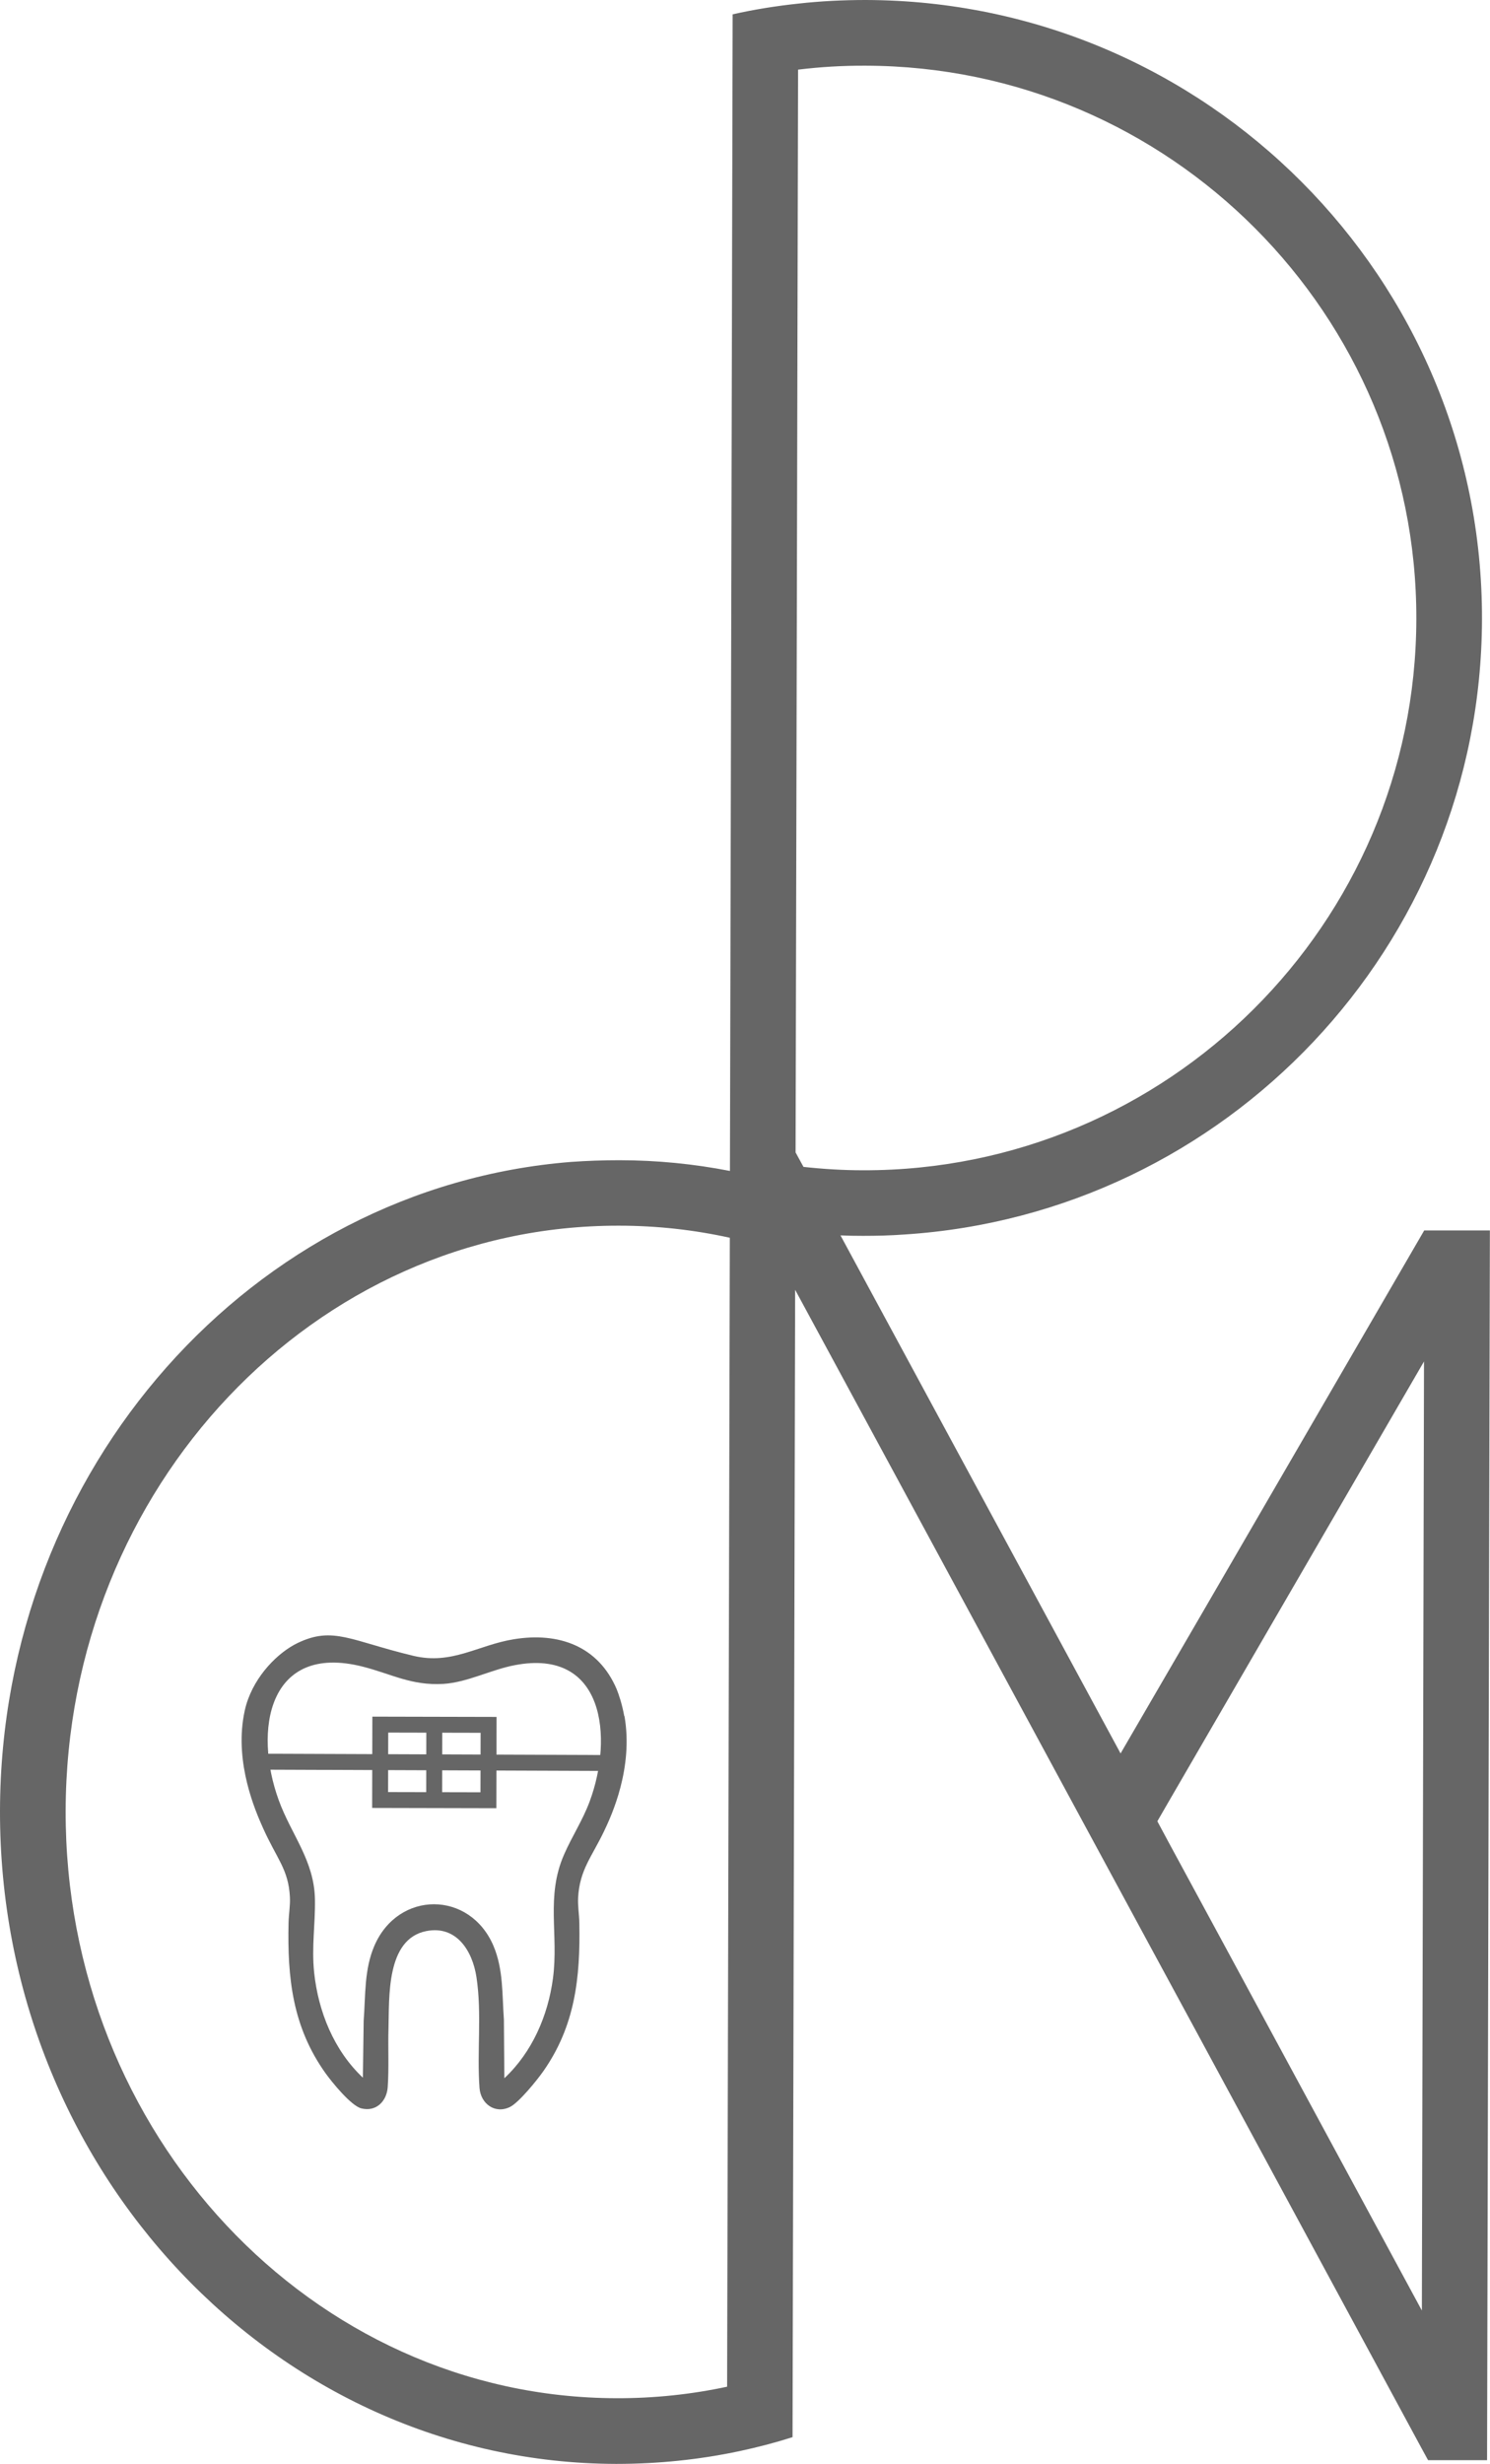
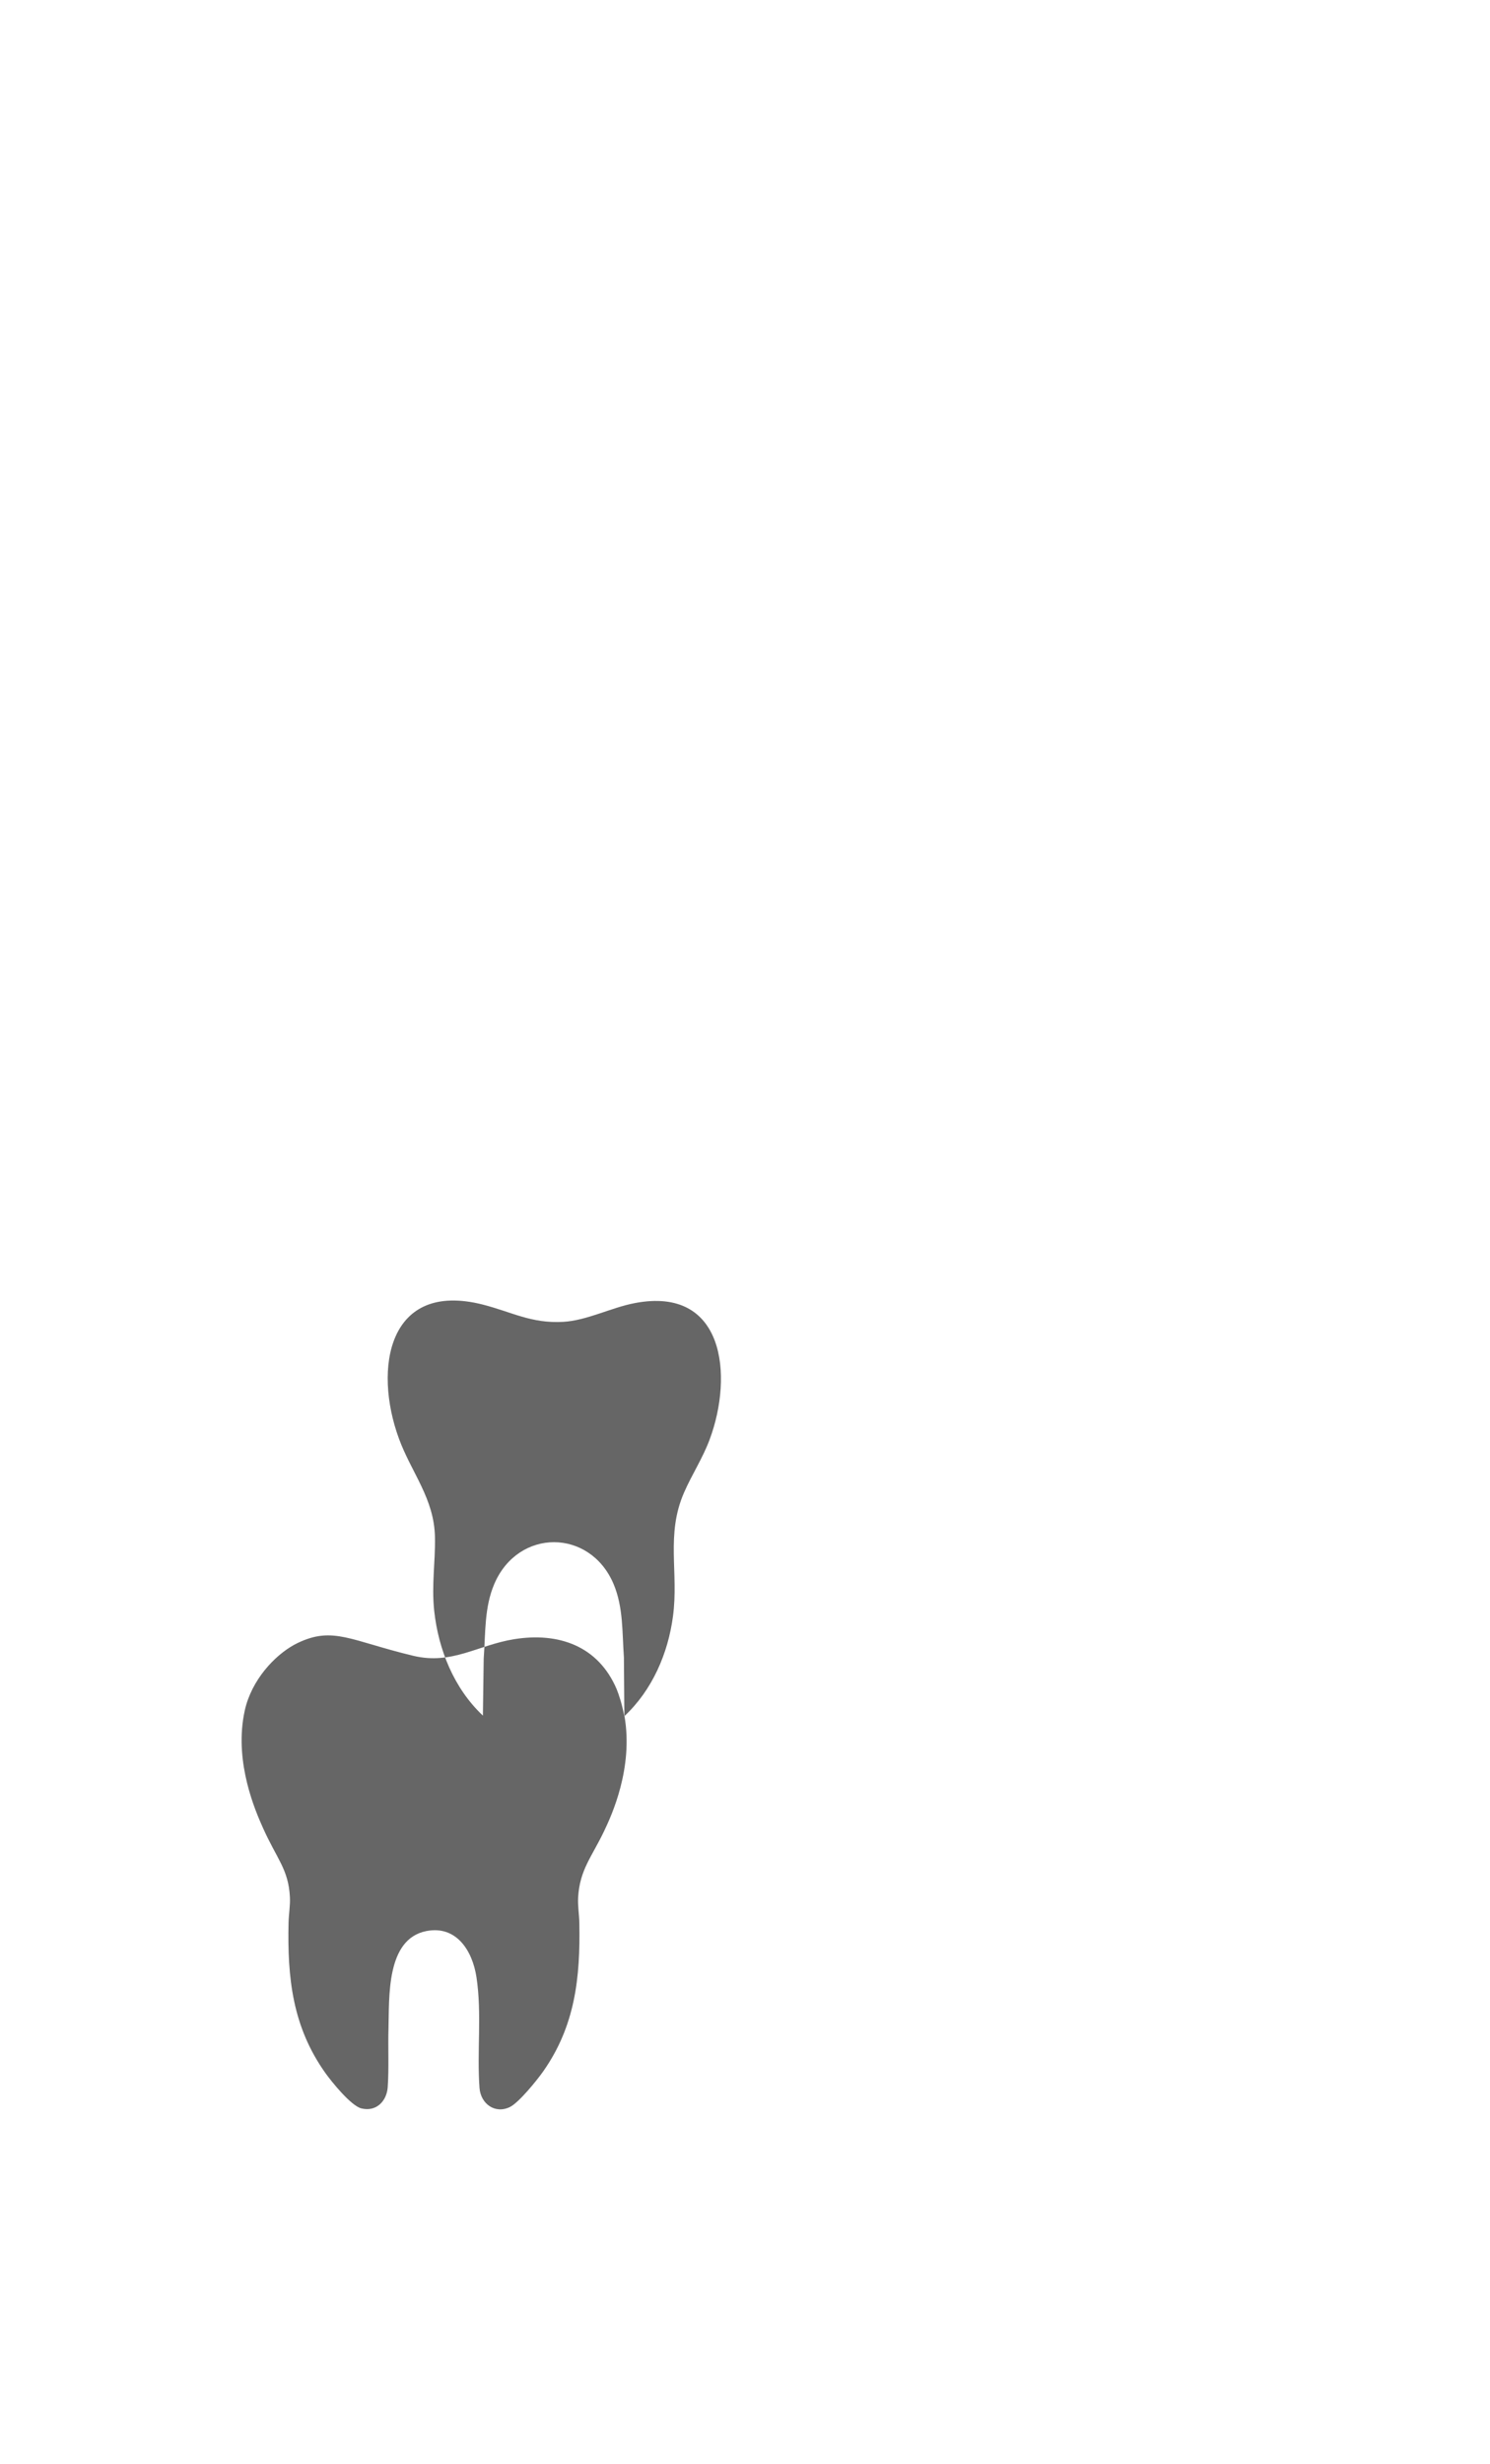
<svg xmlns="http://www.w3.org/2000/svg" id="Calque_2" data-name="Calque 2" width="132.09" height="218.31" viewBox="0 0 132.09 218.31">
  <defs>
    <style> .cls-1 { fill: none; } .cls-1, .cls-2 { stroke: #666; stroke-miterlimit: 10; stroke-width: 1.41px; } .cls-3, .cls-2 { fill: #666; } </style>
  </defs>
  <g id="Calque_1-2" data-name="Calque 1">
    <g>
-       <path class="cls-3" d="M126.27,109l-19.48,33.55-4.17,7.17-3.28,5.64-22.18-41-2.65-4.9c.66.03,1.32.04,1.99.04,1.23,0,2.46-.03,3.67-.12,28.49-1.82,51.14-25.54,51.21-54.51C131.45,24.68,106.94.07,76.75,0c-2.02,0-4.01.1-5.98.32-1.97.21-3.92.52-5.82.95l-.24,102.48c-3.18-.62-6.46-.95-9.82-.95-1.43,0-2.85.05-4.26.15C22.42,105.18.07,130.09,0,160.42c-.07,31.85,24.43,57.82,54.62,57.89,3.74,0,7.4-.38,10.93-1.13,1.6-.34,3.17-.75,4.71-1.24l.23-101.66,31.77,58.72,3.95,7.29,19.8,36.61.59,1.08h5.23s.25-108.96.25-108.96h-5.82ZM64.46,211.47c-3.17.68-6.46,1.03-9.82,1.02-26.99-.06-48.89-23.42-48.82-52.06s22.07-51.89,49.06-51.83c3.36,0,6.65.37,9.82,1.07l-.24,101.8ZM70.53,102.1l.22-95.93c1.96-.24,3.96-.36,5.98-.35,26.98.06,48.89,22.06,48.83,49.04-.06,26.99-22.07,48.89-49.05,48.83-1.78,0-3.55-.11-5.28-.3l-.7-1.28ZM126.05,204.72l-17.64-32.61-4.79-8.84-1.02-1.9,1.08-1.87,5.05-8.7,17.51-30.17-.19,84.09Z" />
      <g>
        <g id="TsjnTA">
-           <path class="cls-3" d="M55.36,152.05c.8,4.59-1.14,8.8-1.79,10.16-1.09,2.3-2.18,3.44-2.32,5.93-.04.75.1,1.51.11,2.26.09,4.83-.37,9.1-3.21,13.14-.55.78-2.15,2.76-2.95,3.15-1.32.64-2.58-.29-2.69-1.68-.24-3.19.22-6.59-.27-9.82-.35-2.32-1.76-4.62-4.45-4.09-3.58.71-3.27,5.89-3.35,8.64-.05,1.68.05,3.55-.07,5.2-.09,1.25-1.04,2.2-2.34,1.87-.91-.23-2.62-2.34-3.19-3.14-2.91-4.1-3.37-8.41-3.26-13.33.02-.75.16-1.5.12-2.26-.13-2.48-1.17-3.38-2.41-6.17-.68-1.52-2.45-5.63-1.68-9.91.05-.28.11-.58.23-.99.78-2.59,2.84-4.62,4.56-5.44,3.14-1.5,4.69-.19,10.24,1.14,3.43.82,5.71-.95,8.93-1.47,3.96-.64,7.47.6,9.1,4.43.2.5.48,1.33.67,2.38ZM44.72,184.13c2.45-2.29,3.86-5.53,4.3-8.84.52-3.9-.65-7.23.98-10.96.7-1.61,1.66-3.05,2.28-4.73,2.1-5.66,1.31-13.59-6.65-12.06-2.1.4-4.24,1.54-6.34,1.66-2.83.16-4.55-.87-7.13-1.53-8.39-2.13-9.72,5.64-7.44,11.86,1.11,3.04,3.14,5.32,3.2,8.76.04,2.21-.31,4.19-.07,6.49.37,3.47,1.76,6.9,4.32,9.31l.07-5.06c.17-2.24.04-4.52.95-6.63,2.12-4.91,8.47-4.9,10.56.02.88,2.08.76,4.31.92,6.52l.04,5.17Z" />
+           <path class="cls-3" d="M55.36,152.05c.8,4.59-1.14,8.8-1.79,10.16-1.09,2.3-2.18,3.44-2.32,5.93-.04.75.1,1.51.11,2.26.09,4.83-.37,9.1-3.21,13.14-.55.78-2.15,2.76-2.95,3.15-1.32.64-2.58-.29-2.69-1.68-.24-3.19.22-6.59-.27-9.82-.35-2.32-1.76-4.62-4.45-4.09-3.58.71-3.27,5.89-3.35,8.64-.05,1.68.05,3.55-.07,5.2-.09,1.25-1.04,2.2-2.34,1.87-.91-.23-2.62-2.34-3.19-3.14-2.91-4.1-3.37-8.41-3.26-13.33.02-.75.16-1.5.12-2.26-.13-2.48-1.17-3.38-2.41-6.17-.68-1.52-2.45-5.63-1.68-9.91.05-.28.11-.58.23-.99.78-2.59,2.84-4.62,4.56-5.44,3.14-1.5,4.69-.19,10.24,1.14,3.43.82,5.71-.95,8.93-1.47,3.96-.64,7.47.6,9.1,4.43.2.5.48,1.33.67,2.38Zc2.45-2.29,3.86-5.53,4.3-8.84.52-3.9-.65-7.23.98-10.96.7-1.61,1.66-3.05,2.28-4.73,2.1-5.66,1.31-13.59-6.65-12.06-2.1.4-4.24,1.54-6.34,1.66-2.83.16-4.55-.87-7.13-1.53-8.39-2.13-9.72,5.64-7.44,11.86,1.11,3.04,3.14,5.32,3.2,8.76.04,2.21-.31,4.19-.07,6.49.37,3.47,1.76,6.9,4.32,9.31l.07-5.06c.17-2.24.04-4.52.95-6.63,2.12-4.91,8.47-4.9,10.56.02.88,2.08.76,4.31.92,6.52l.04,5.17Z" />
        </g>
        <line class="cls-2" x1="22.6" y1="156.09" x2="54.4" y2="156.21" />
        <g>
          <rect class="cls-1" x="33.7" y="152.82" width="9.6" height="6.68" transform="translate(.36 -.09) rotate(.13)" />
          <line class="cls-2" x1="38.5" y1="152.91" x2="38.49" y2="159.41" />
        </g>
      </g>
    </g>
  </g>
</svg>